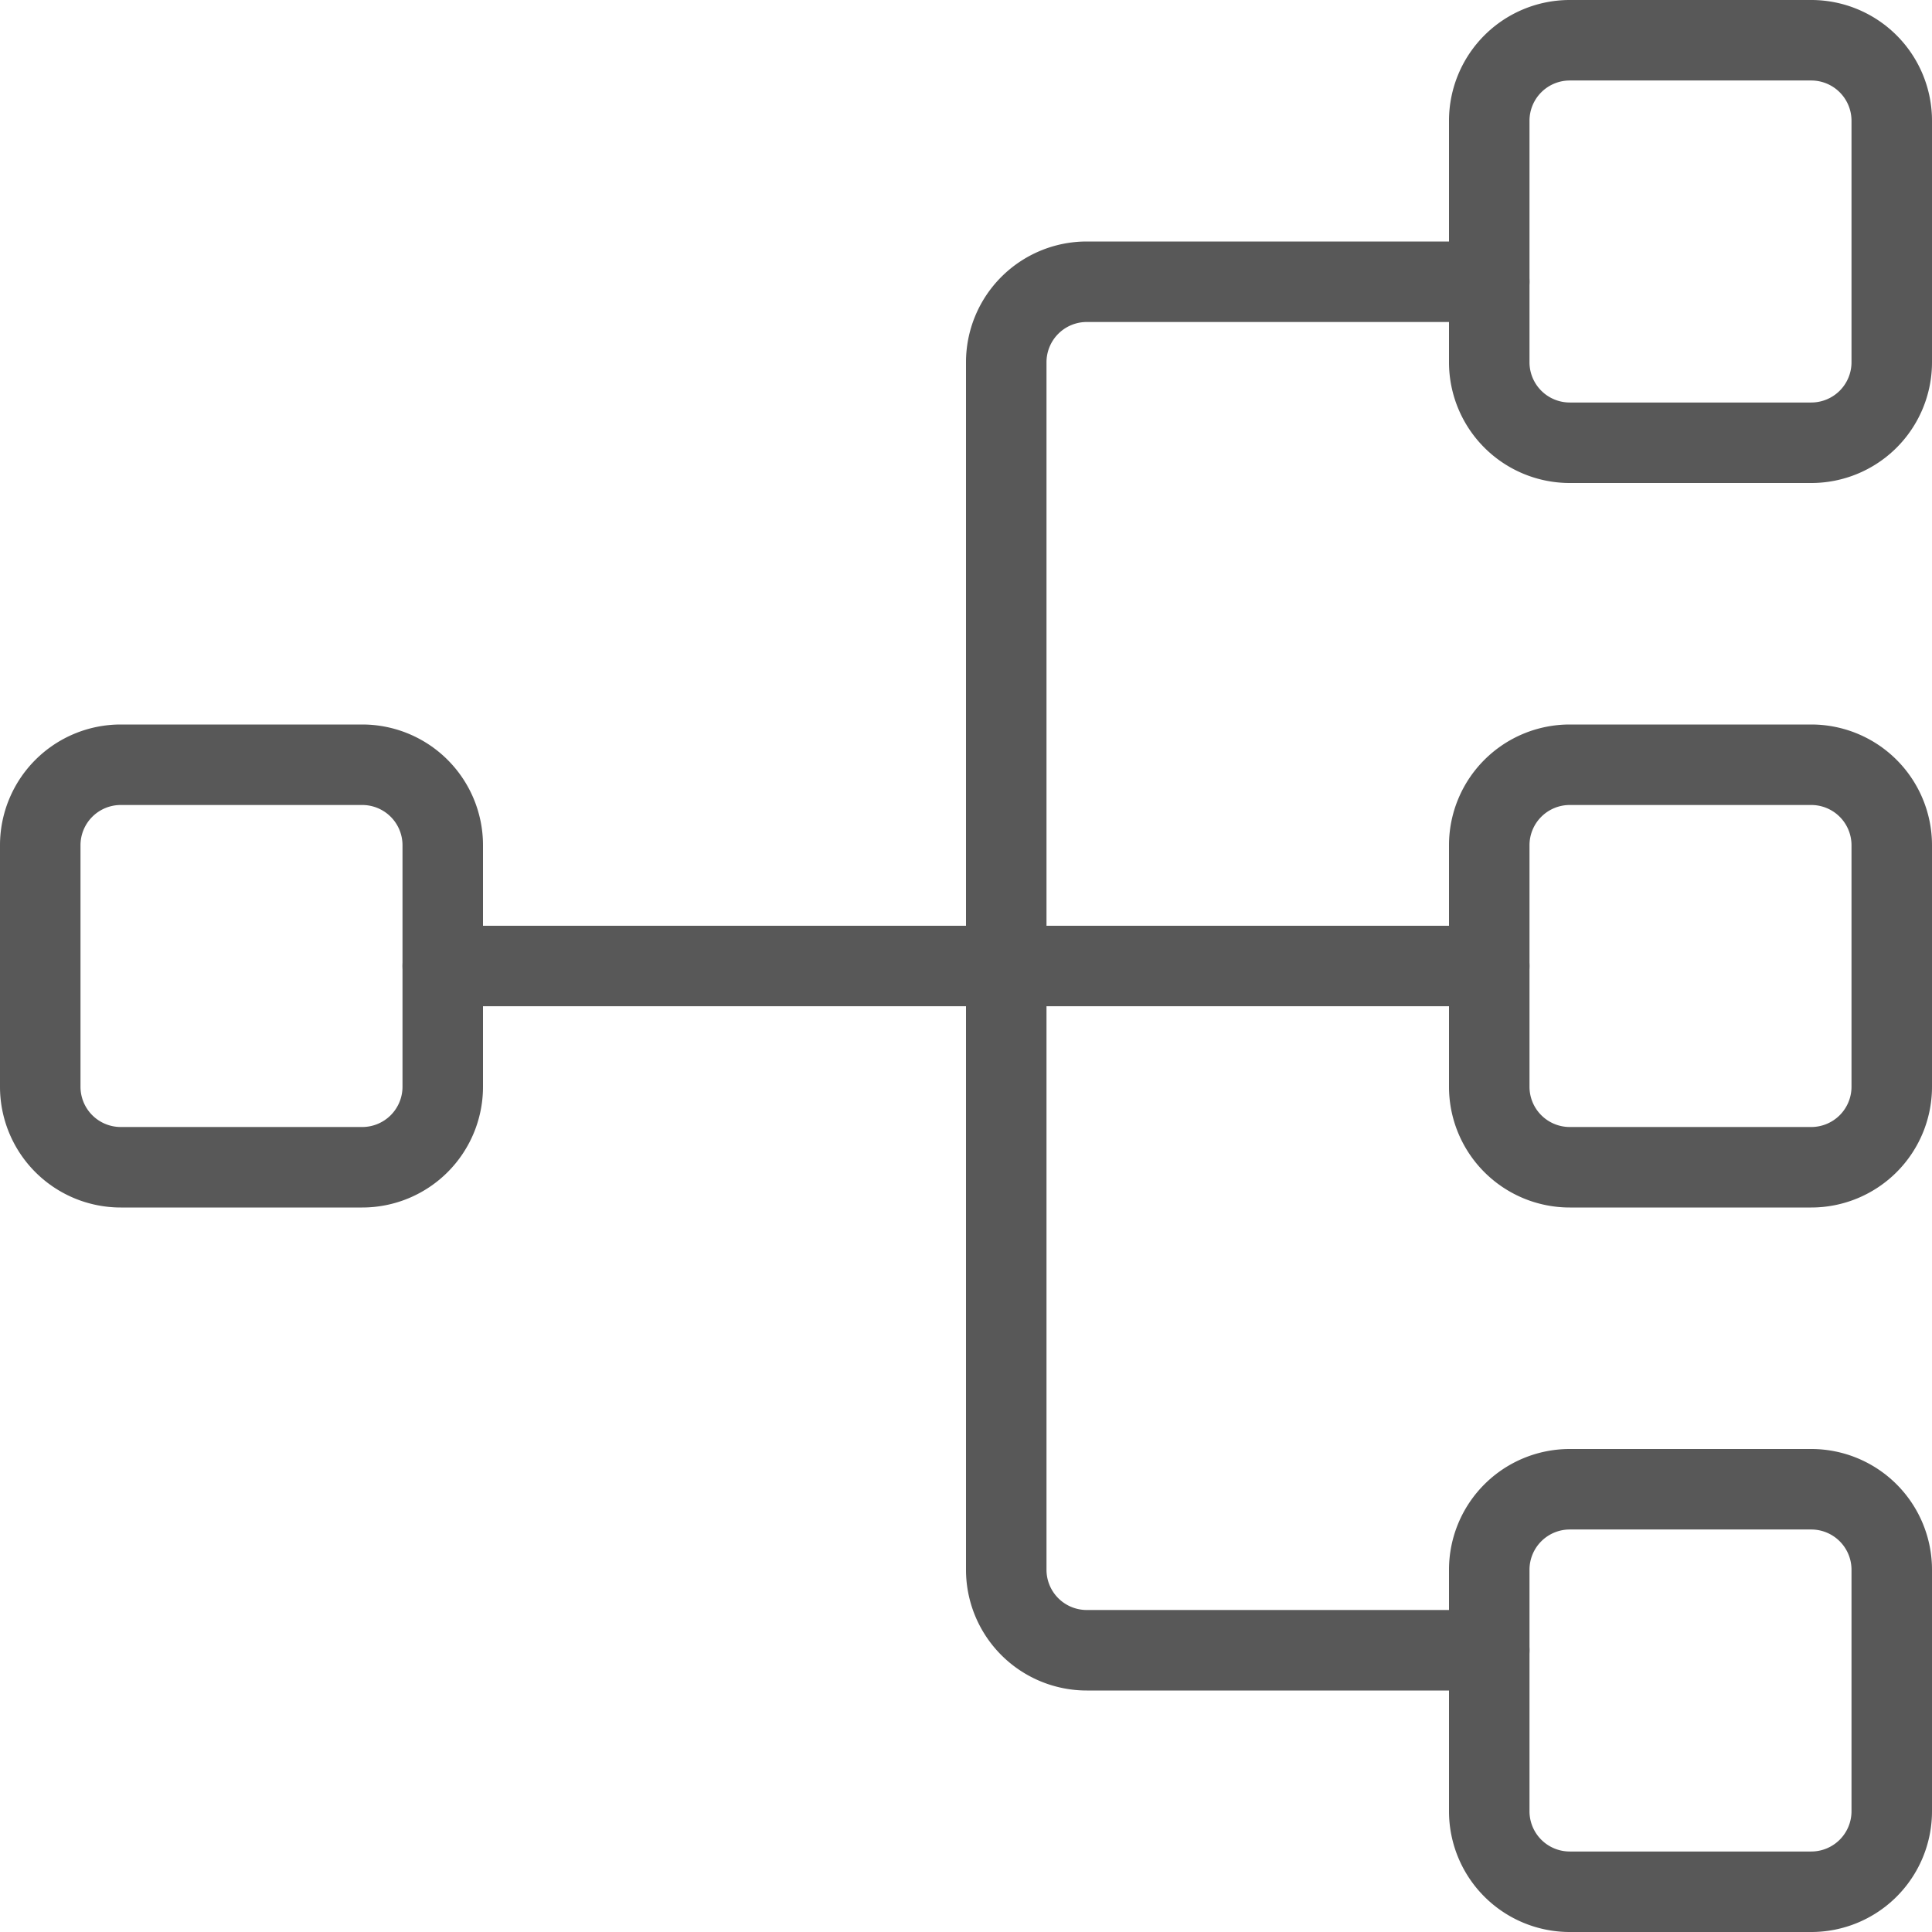
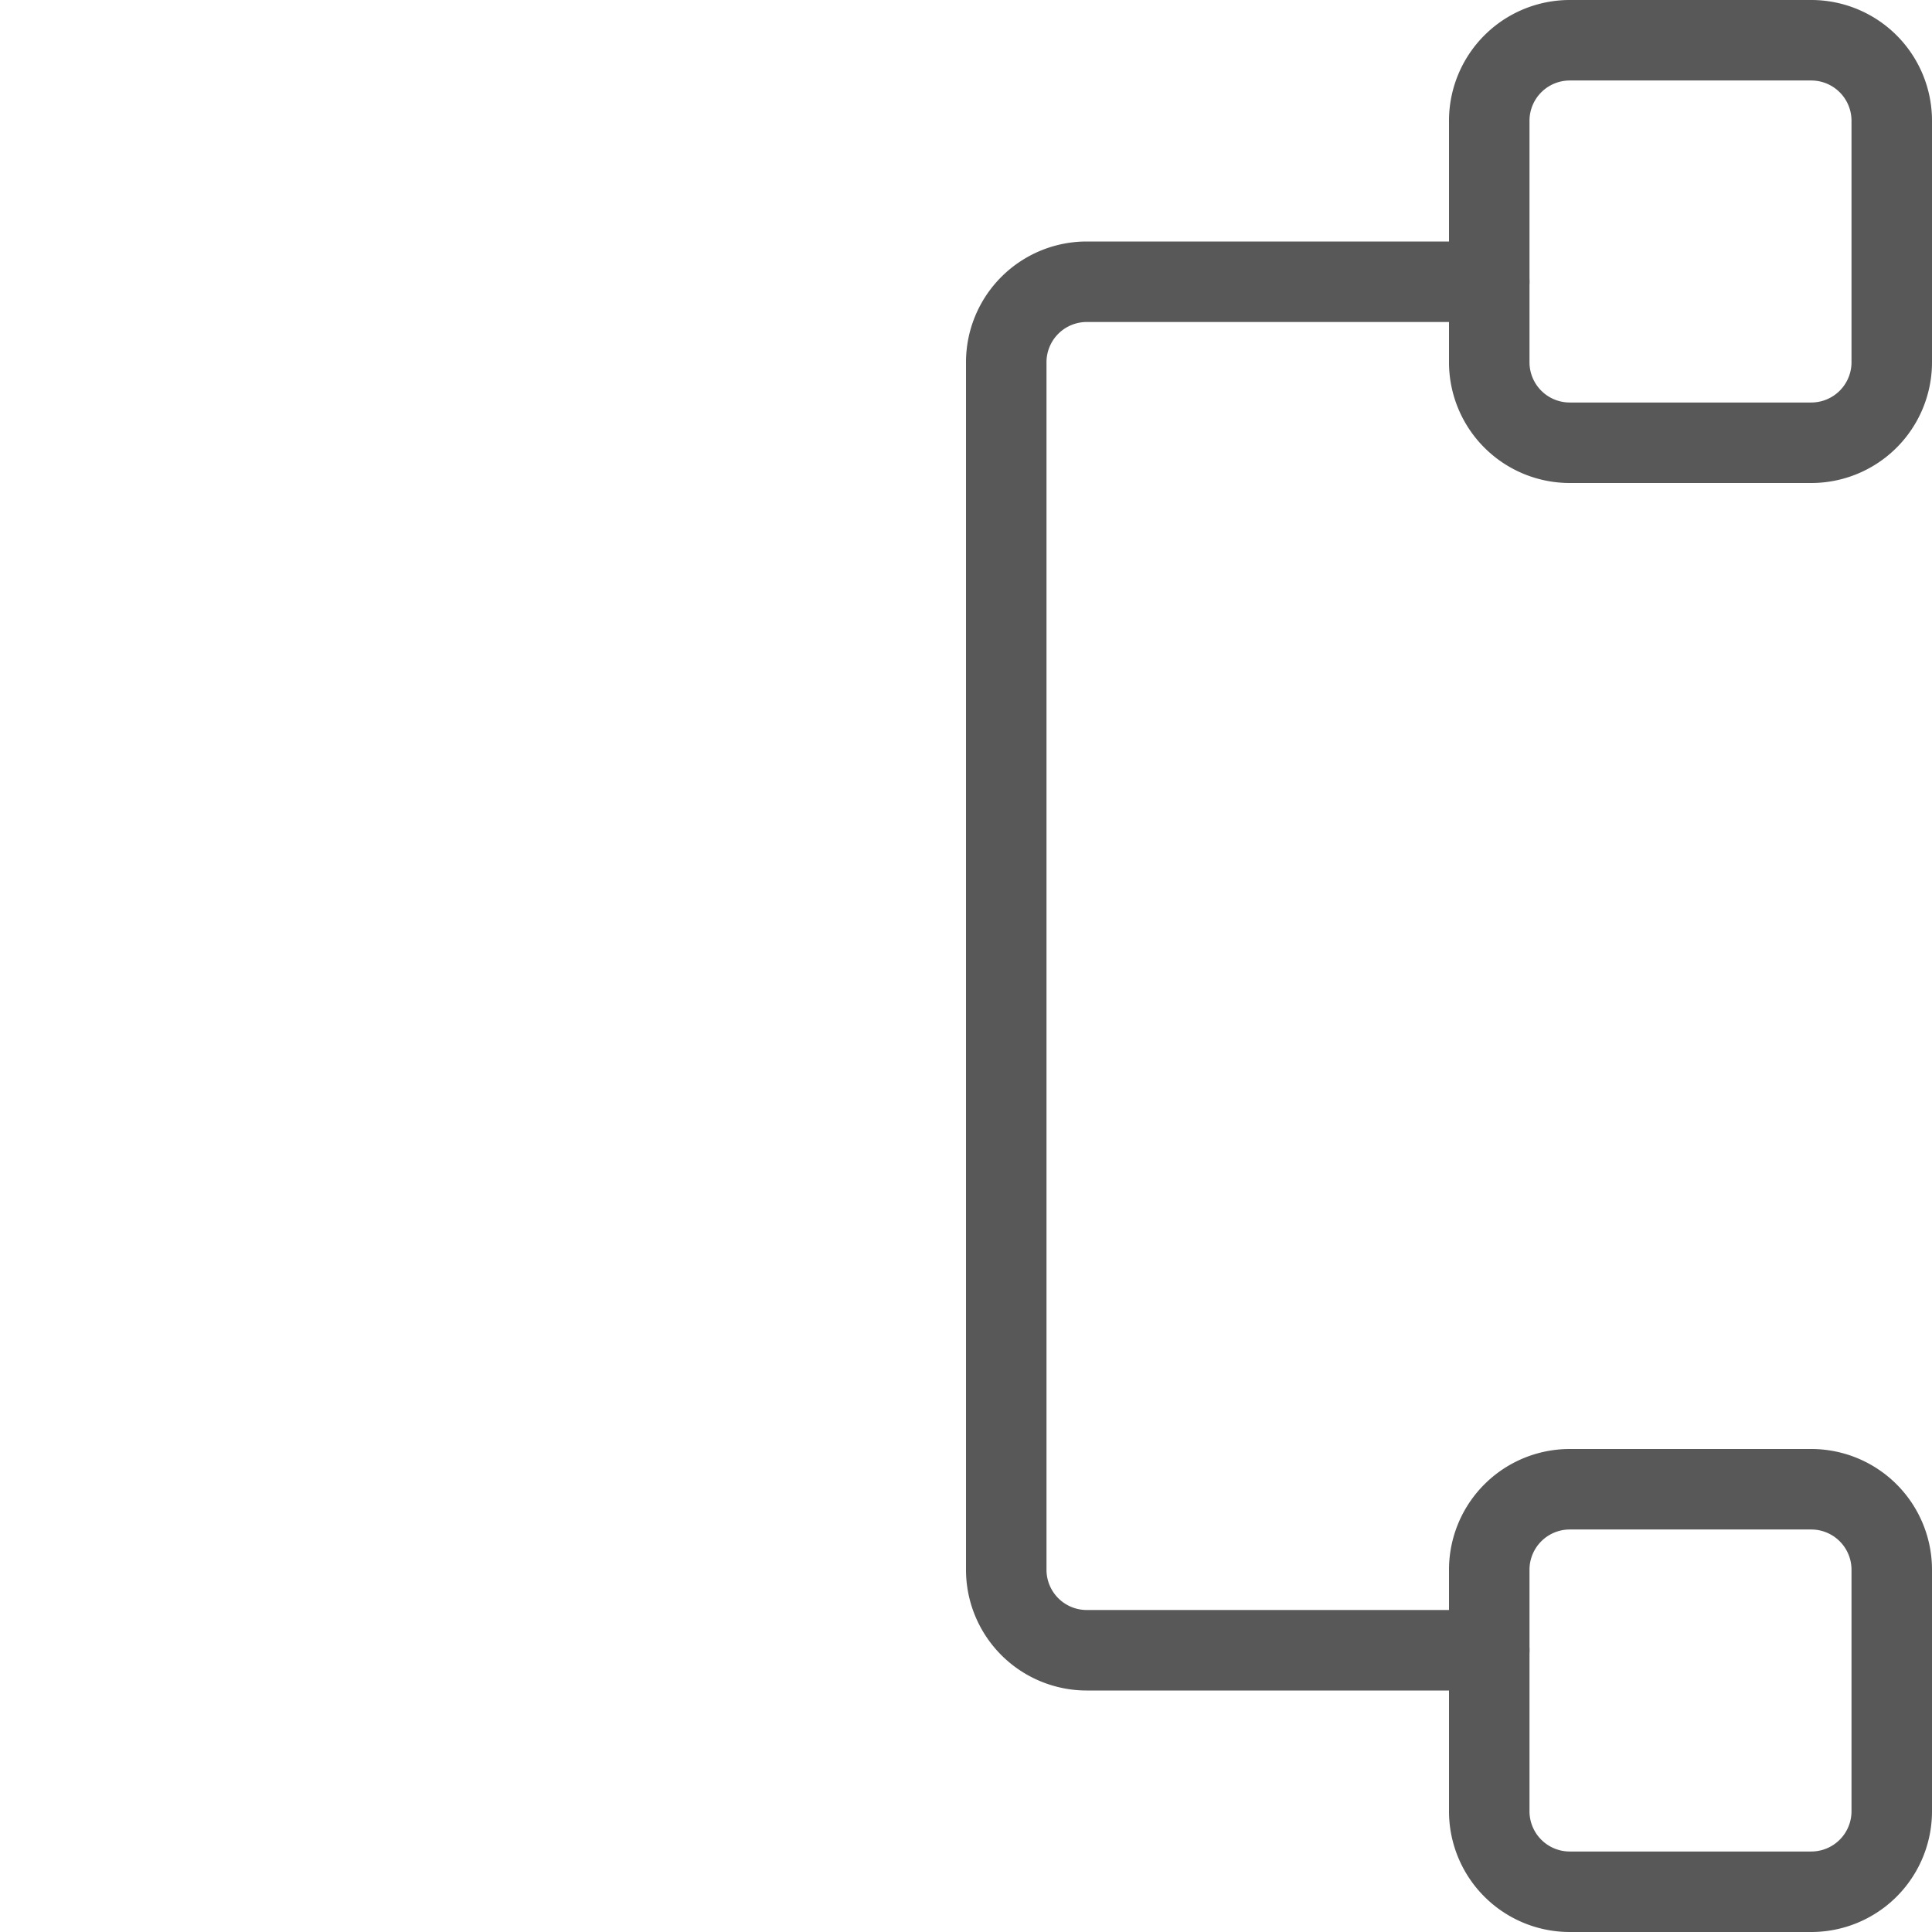
<svg xmlns="http://www.w3.org/2000/svg" viewBox="0 0 24 24">
  <defs>
    <style>.cls-1{fill:none;stroke:#585858;stroke-linecap:round;stroke-linejoin:round;}</style>
  </defs>
  <title>ast</title>
  <g id="Layer_2" data-name="Layer 2">
    <g id="TOI">
      <g id="ast">
-         <path id="Shape_2850" data-name="Shape 2850" class="cls-1" d="M5.5,12h13" />
-         <path id="Rectangle-path_187" data-name="Rectangle-path 187" class="cls-1" d="M19.5,14.5a1,1,0,0,1-1-1v-3a1,1,0,0,1,1-1h3a1,1,0,0,1,1,1v3a1,1,0,0,1-1,1Z" />
-         <path id="Rectangle-path_187-2" data-name="Rectangle-path 187" class="cls-1" d="M1.5,14.5a1,1,0,0,1-1-1v-3a1,1,0,0,1,1-1h3a1,1,0,0,1,1,1v3a1,1,0,0,1-1,1Z" />
        <path id="Rectangle-path_188" data-name="Rectangle-path 188" class="cls-1" d="M19.5,23.5a1,1,0,0,1-1-1v-3a1,1,0,0,1,1-1h3a1,1,0,0,1,1,1v3a1,1,0,0,1-1,1Z" />
        <path id="Rectangle-path_189" data-name="Rectangle-path 189" class="cls-1" d="M19.5,5.5a1,1,0,0,1-1-1v-3a1,1,0,0,1,1-1h3a1,1,0,0,1,1,1v3a1,1,0,0,1-1,1Z" />
        <path id="Shape_2851" data-name="Shape 2851" class="cls-1" d="M18.5,3.5h-5a1,1,0,0,0-1,1v15a1,1,0,0,0,1,1h5" />
      </g>
    </g>
  </g>
</svg>